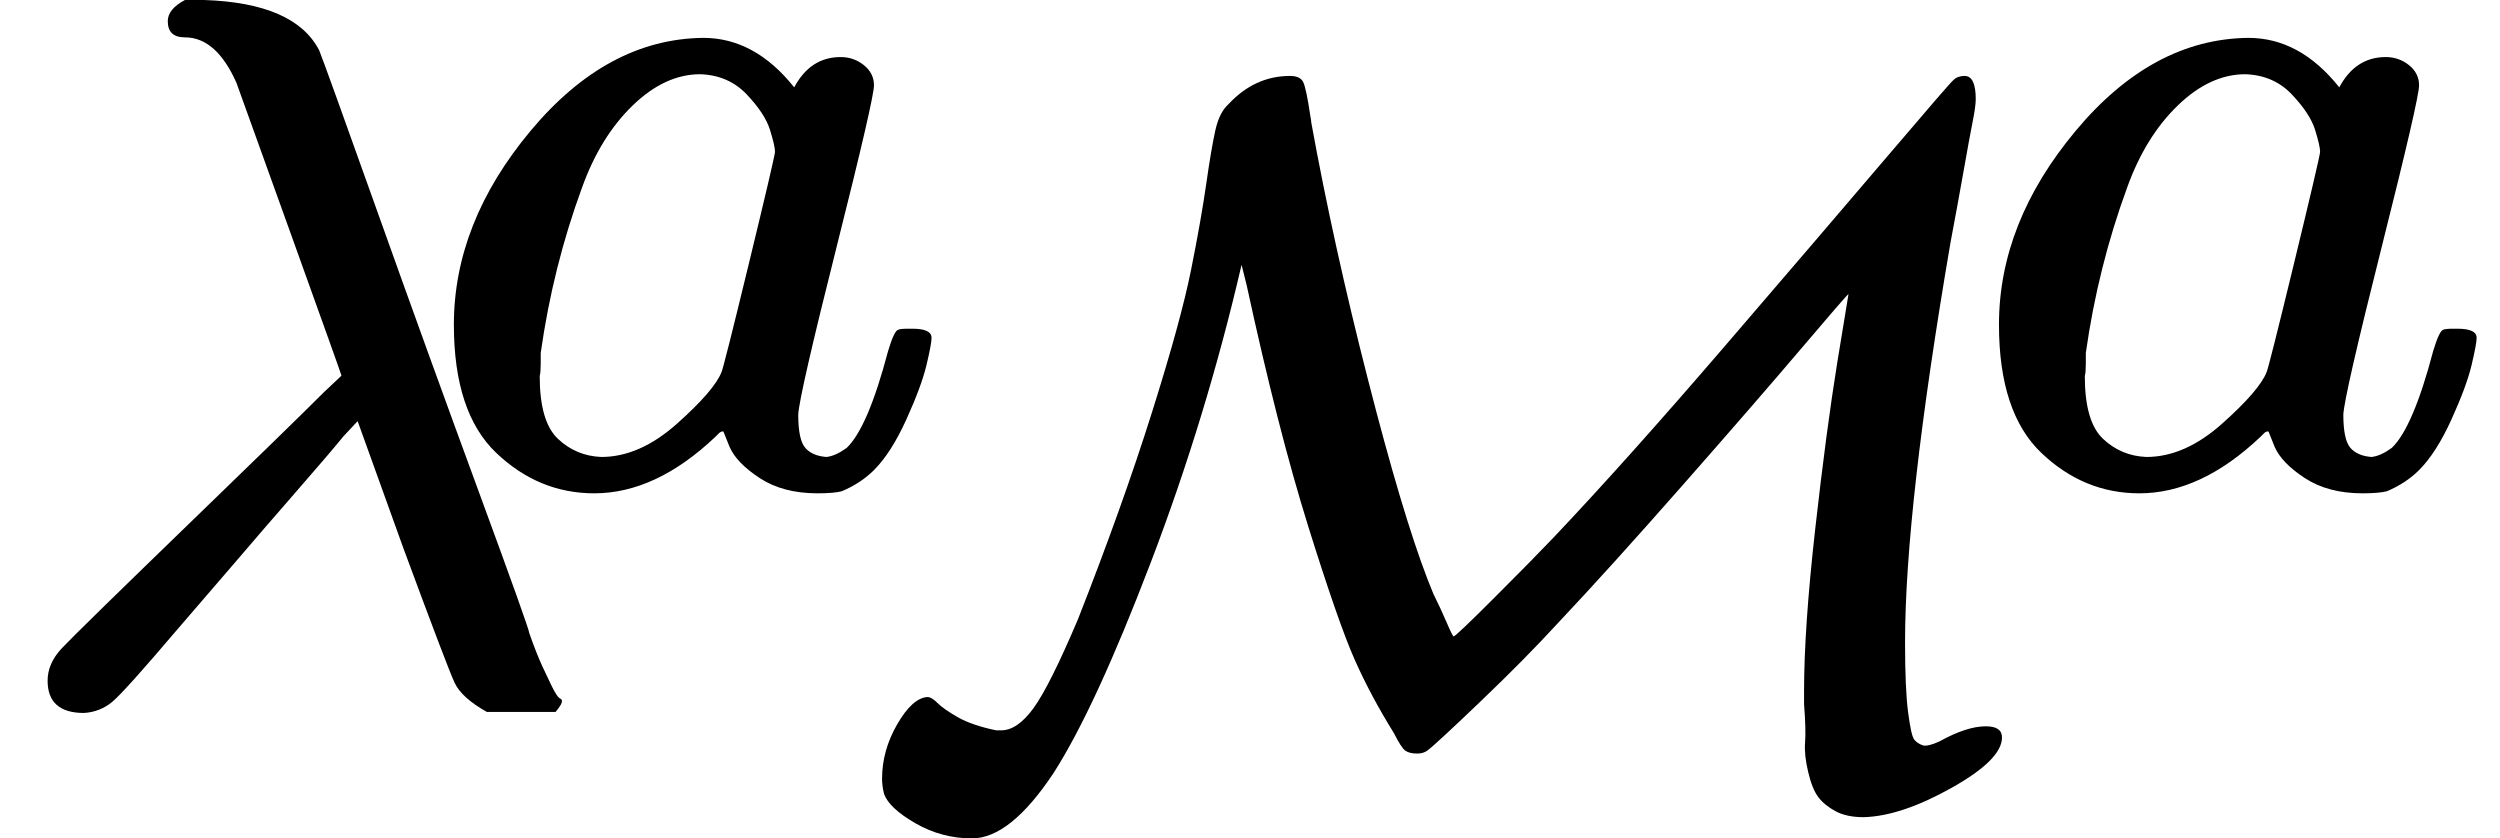
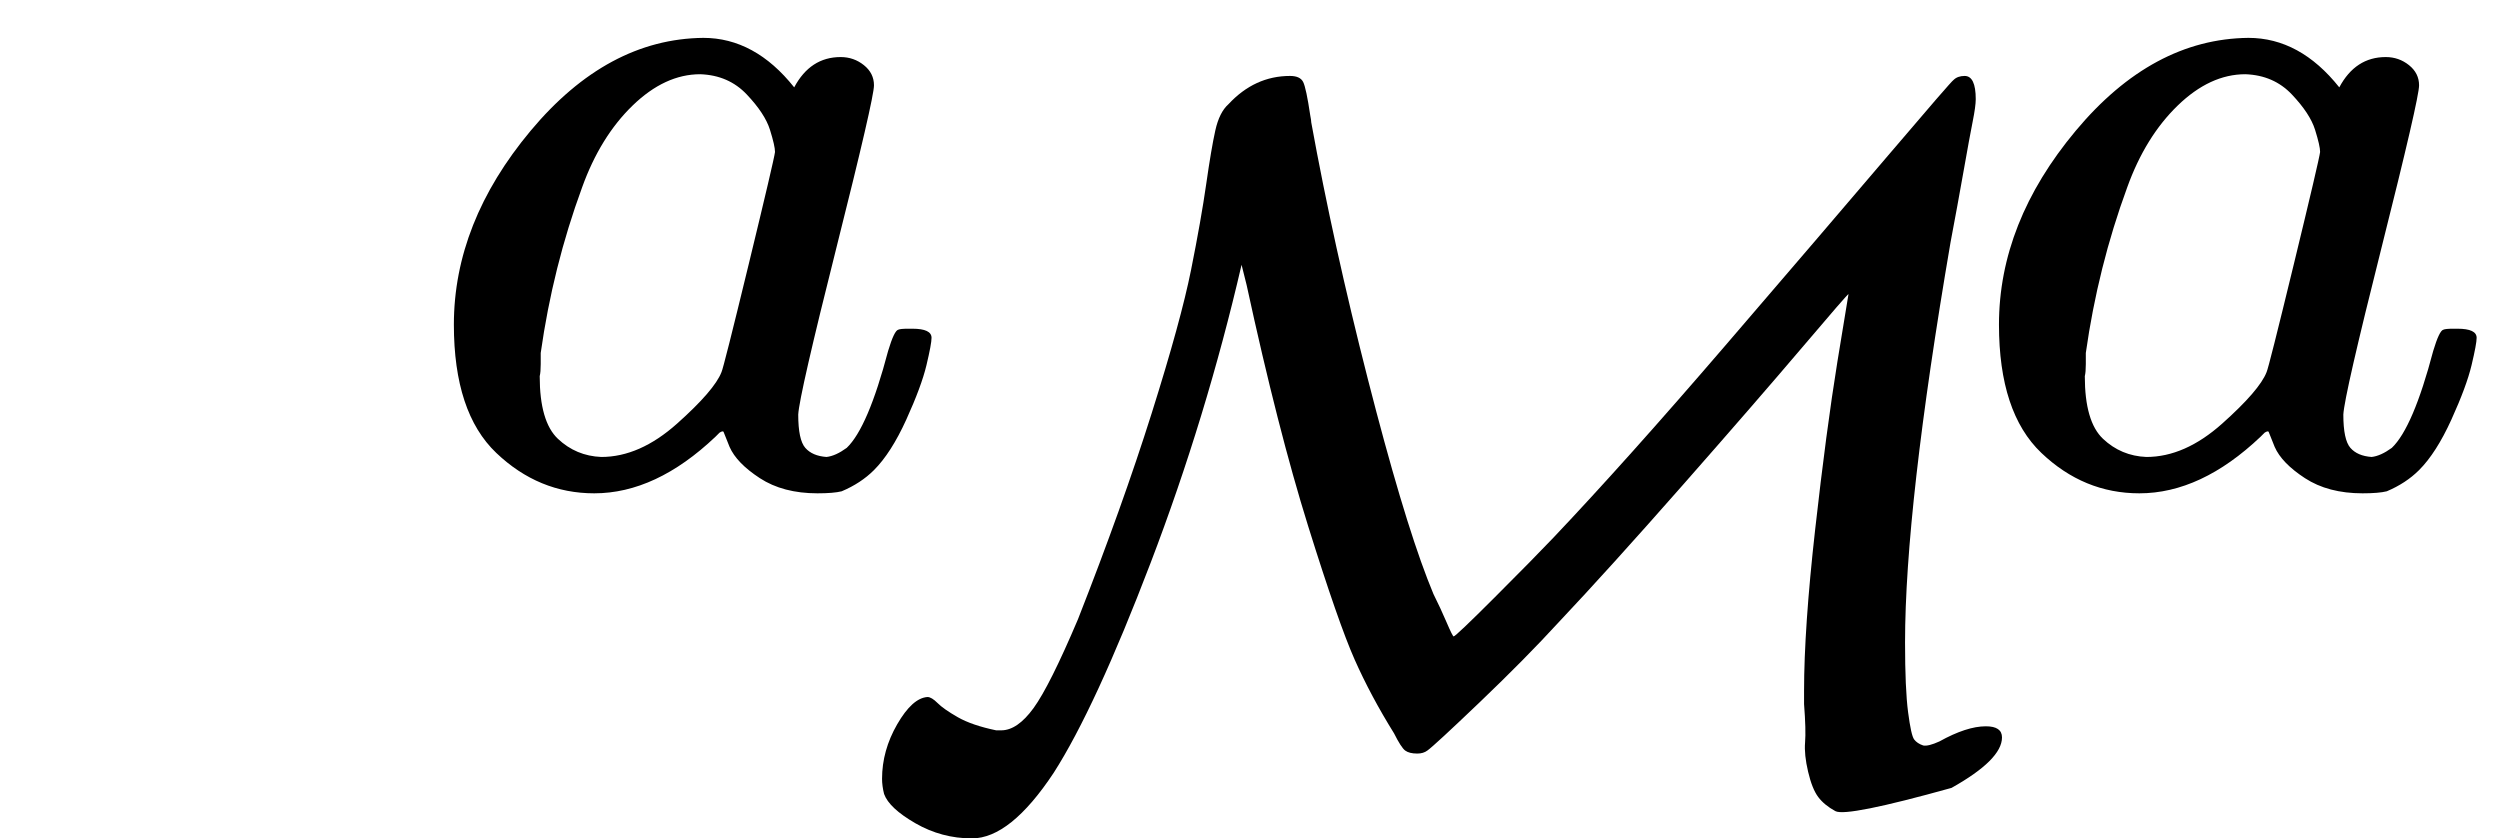
<svg xmlns="http://www.w3.org/2000/svg" xmlns:xlink="http://www.w3.org/1999/xlink" width="44.800px" height="15.024px" viewBox="0 -694 2475.3 830.2">
  <defs>
-     <path id="MJX-11-TEX-I-3BB" d="M166 673Q166 685 183 694H202Q292 691 316 644Q322 629 373 486T474 207T524 67Q531 47 537 34T546 15T551 6T555 2T556 -2T550 -11H482Q457 3 450 18T399 152L354 277L340 262Q327 246 293 207T236 141Q211 112 174 69Q123 9 111 -1T83 -12Q47 -12 47 20Q47 37 61 52T199 187Q229 216 266 252T321 306L338 322Q338 323 288 462T234 612Q214 657 183 657Q166 657 166 673Z" />
    <path id="MJX-11-TEX-I-61" d="M33 157Q33 258 109 349T280 441Q331 441 370 392Q386 422 416 422Q429 422 439 414T449 394Q449 381 412 234T374 68Q374 43 381 35T402 26Q411 27 422 35Q443 55 463 131Q469 151 473 152Q475 153 483 153H487Q506 153 506 144Q506 138 501 117T481 63T449 13Q436 0 417 -8Q409 -10 393 -10Q359 -10 336 5T306 36L300 51Q299 52 296 50Q294 48 292 46Q233 -10 172 -10Q117 -10 75 30T33 157ZM351 328Q351 334 346 350T323 385T277 405Q242 405 210 374T160 293Q131 214 119 129Q119 126 119 118T118 106Q118 61 136 44T179 26Q217 26 254 59T298 110Q300 114 325 217T351 328Z" />
-     <path id="MJX-11-TEX-C-4D" d="M28 9Q28 37 43 63T73 90Q77 90 83 84T103 70T141 57H146Q162 57 178 79T222 167Q266 279 295 371T334 513T349 598T358 651T371 677Q397 705 432 705Q442 705 445 699T452 666Q453 661 453 659Q475 538 509 405T568 207L574 192Q581 178 587 164T594 150Q596 150 635 189T693 248Q765 324 863 438T1024 626T1089 701Q1093 705 1100 705Q1111 705 1111 682Q1111 675 1108 660T1099 611T1086 540Q1041 277 1041 144Q1041 98 1044 75T1050 48T1059 42Q1064 41 1075 46Q1102 61 1121 61Q1137 61 1137 50Q1137 28 1087 0T1000 -29Q983 -29 972 -23T955 -9T945 16T942 45T941 83V96Q941 158 952 256T974 422L985 489Q984 489 939 436T821 300T698 164Q665 128 620 85T568 37Q564 34 558 34Q550 34 546 37T535 54Q512 91 496 127T450 259T389 498L384 518Q349 367 294 223T198 15Q155 -50 117 -50Q87 -50 61 -35T30 -6Q28 2 28 9Z" />
+     <path id="MJX-11-TEX-C-4D" d="M28 9Q28 37 43 63T73 90Q77 90 83 84T103 70T141 57H146Q162 57 178 79T222 167Q266 279 295 371T334 513T349 598T358 651T371 677Q397 705 432 705Q442 705 445 699T452 666Q453 661 453 659Q475 538 509 405T568 207L574 192Q581 178 587 164T594 150Q596 150 635 189T693 248Q765 324 863 438T1024 626T1089 701Q1093 705 1100 705Q1111 705 1111 682Q1111 675 1108 660T1099 611T1086 540Q1041 277 1041 144Q1041 98 1044 75T1050 48T1059 42Q1064 41 1075 46Q1102 61 1121 61Q1137 61 1137 50Q1137 28 1087 0Q983 -29 972 -23T955 -9T945 16T942 45T941 83V96Q941 158 952 256T974 422L985 489Q984 489 939 436T821 300T698 164Q665 128 620 85T568 37Q564 34 558 34Q550 34 546 37T535 54Q512 91 496 127T450 259T389 498L384 518Q349 367 294 223T198 15Q155 -50 117 -50Q87 -50 61 -35T30 -6Q28 2 28 9Z" />
  </defs>
  <g stroke="currentColor" fill="currentColor" stroke-width="0" transform="matrix(1 0 0 -1 0 0)">
    <g data-mml-node="math">
      <g data-mml-node="mi">
        <use xlink:href="#MJX-11-TEX-I-3BB" />
      </g>
      <g data-mml-node="mspace" transform="translate(583, 0)" />
      <g data-mml-node="mpadded" transform="translate(416.3, 0)">
        <g transform="translate(0, 215.5)">
          <g data-mml-node="mstyle">
            <g data-mml-node="TeXAtom">
              <g data-mml-node="mi">
                <use xlink:href="#MJX-11-TEX-I-61" />
              </g>
            </g>
          </g>
        </g>
      </g>
      <g data-mml-node="mspace" transform="translate(945.3, 0)" />
      <g data-mml-node="mpadded" transform="translate(845.3, 0)">
        <g transform="translate(0, -86.2)">
          <g data-mml-node="mstyle">
            <g data-mml-node="TeXAtom">
              <g data-mml-node="TeXAtom">
                <g data-mml-node="mi">
                  <use xlink:href="#MJX-11-TEX-C-4D" />
                </g>
              </g>
            </g>
          </g>
        </g>
      </g>
      <g data-mml-node="mspace" transform="translate(2046.3, 0)" />
      <g data-mml-node="mpadded" transform="translate(1946.3, 0)">
        <g transform="translate(0, 215.5)">
          <g data-mml-node="mstyle">
            <g data-mml-node="TeXAtom">
              <g data-mml-node="mi">
                <use xlink:href="#MJX-11-TEX-I-61" />
              </g>
            </g>
          </g>
        </g>
      </g>
    </g>
  </g>
</svg>